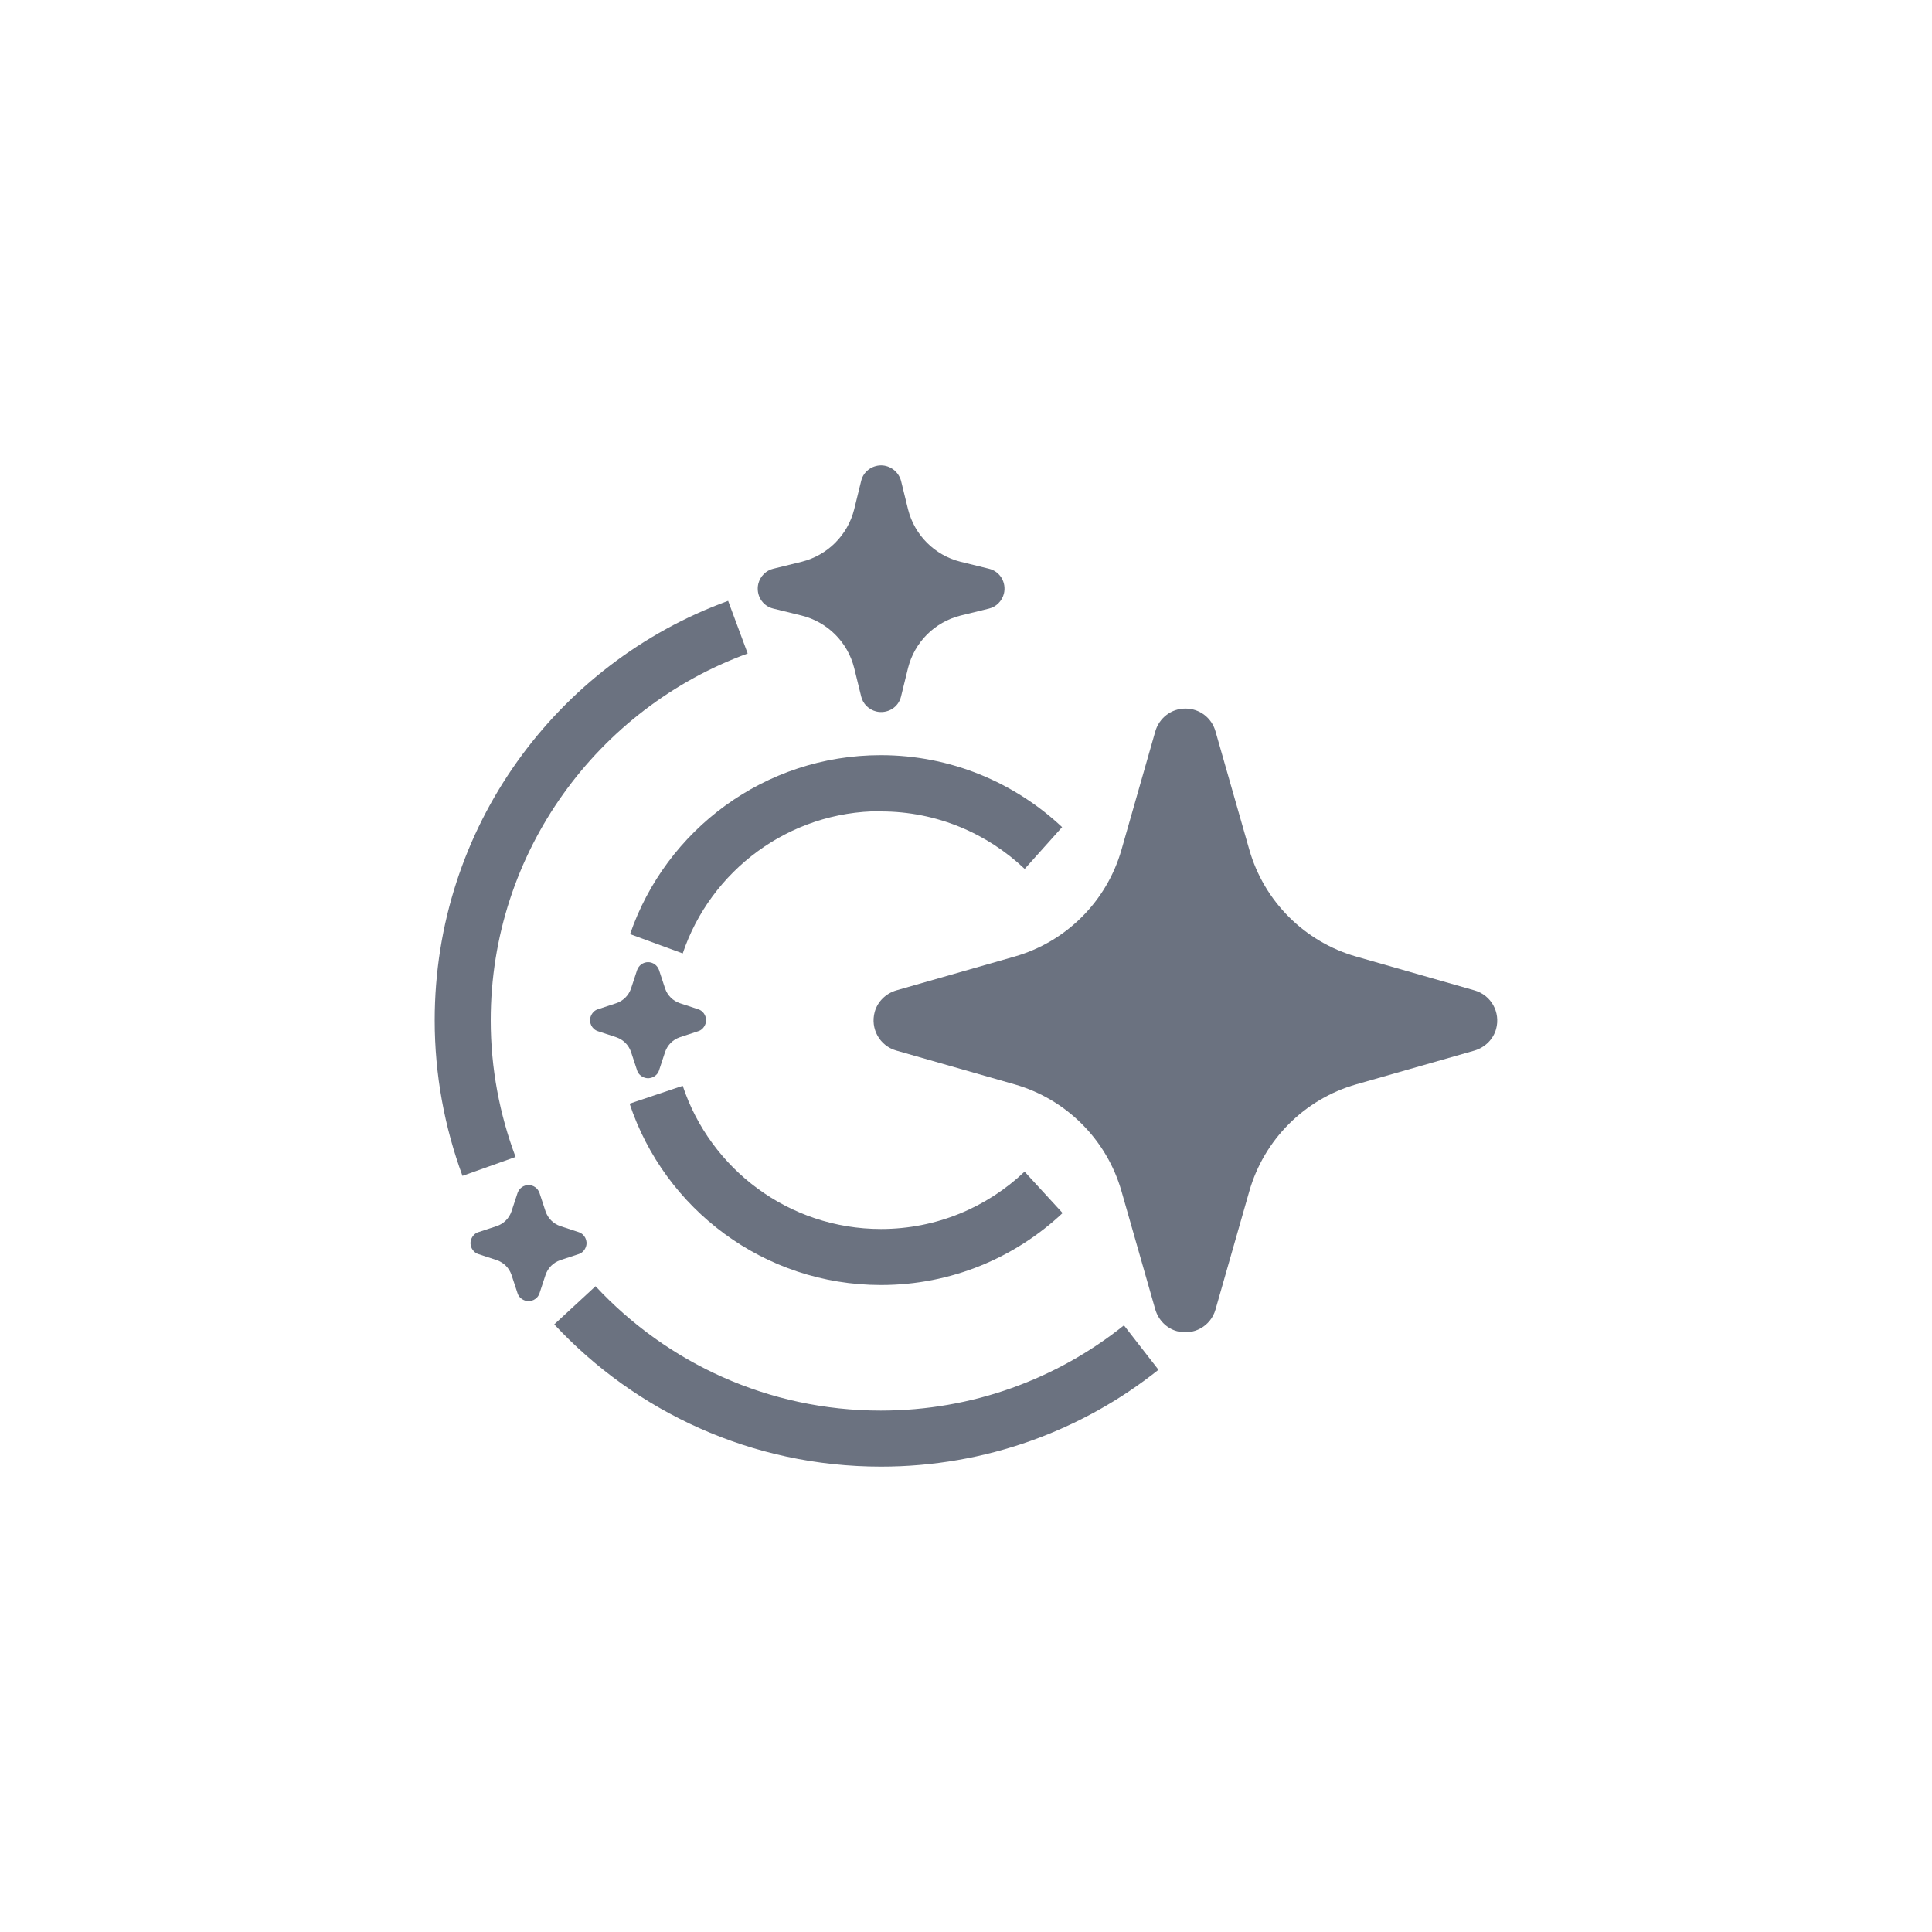
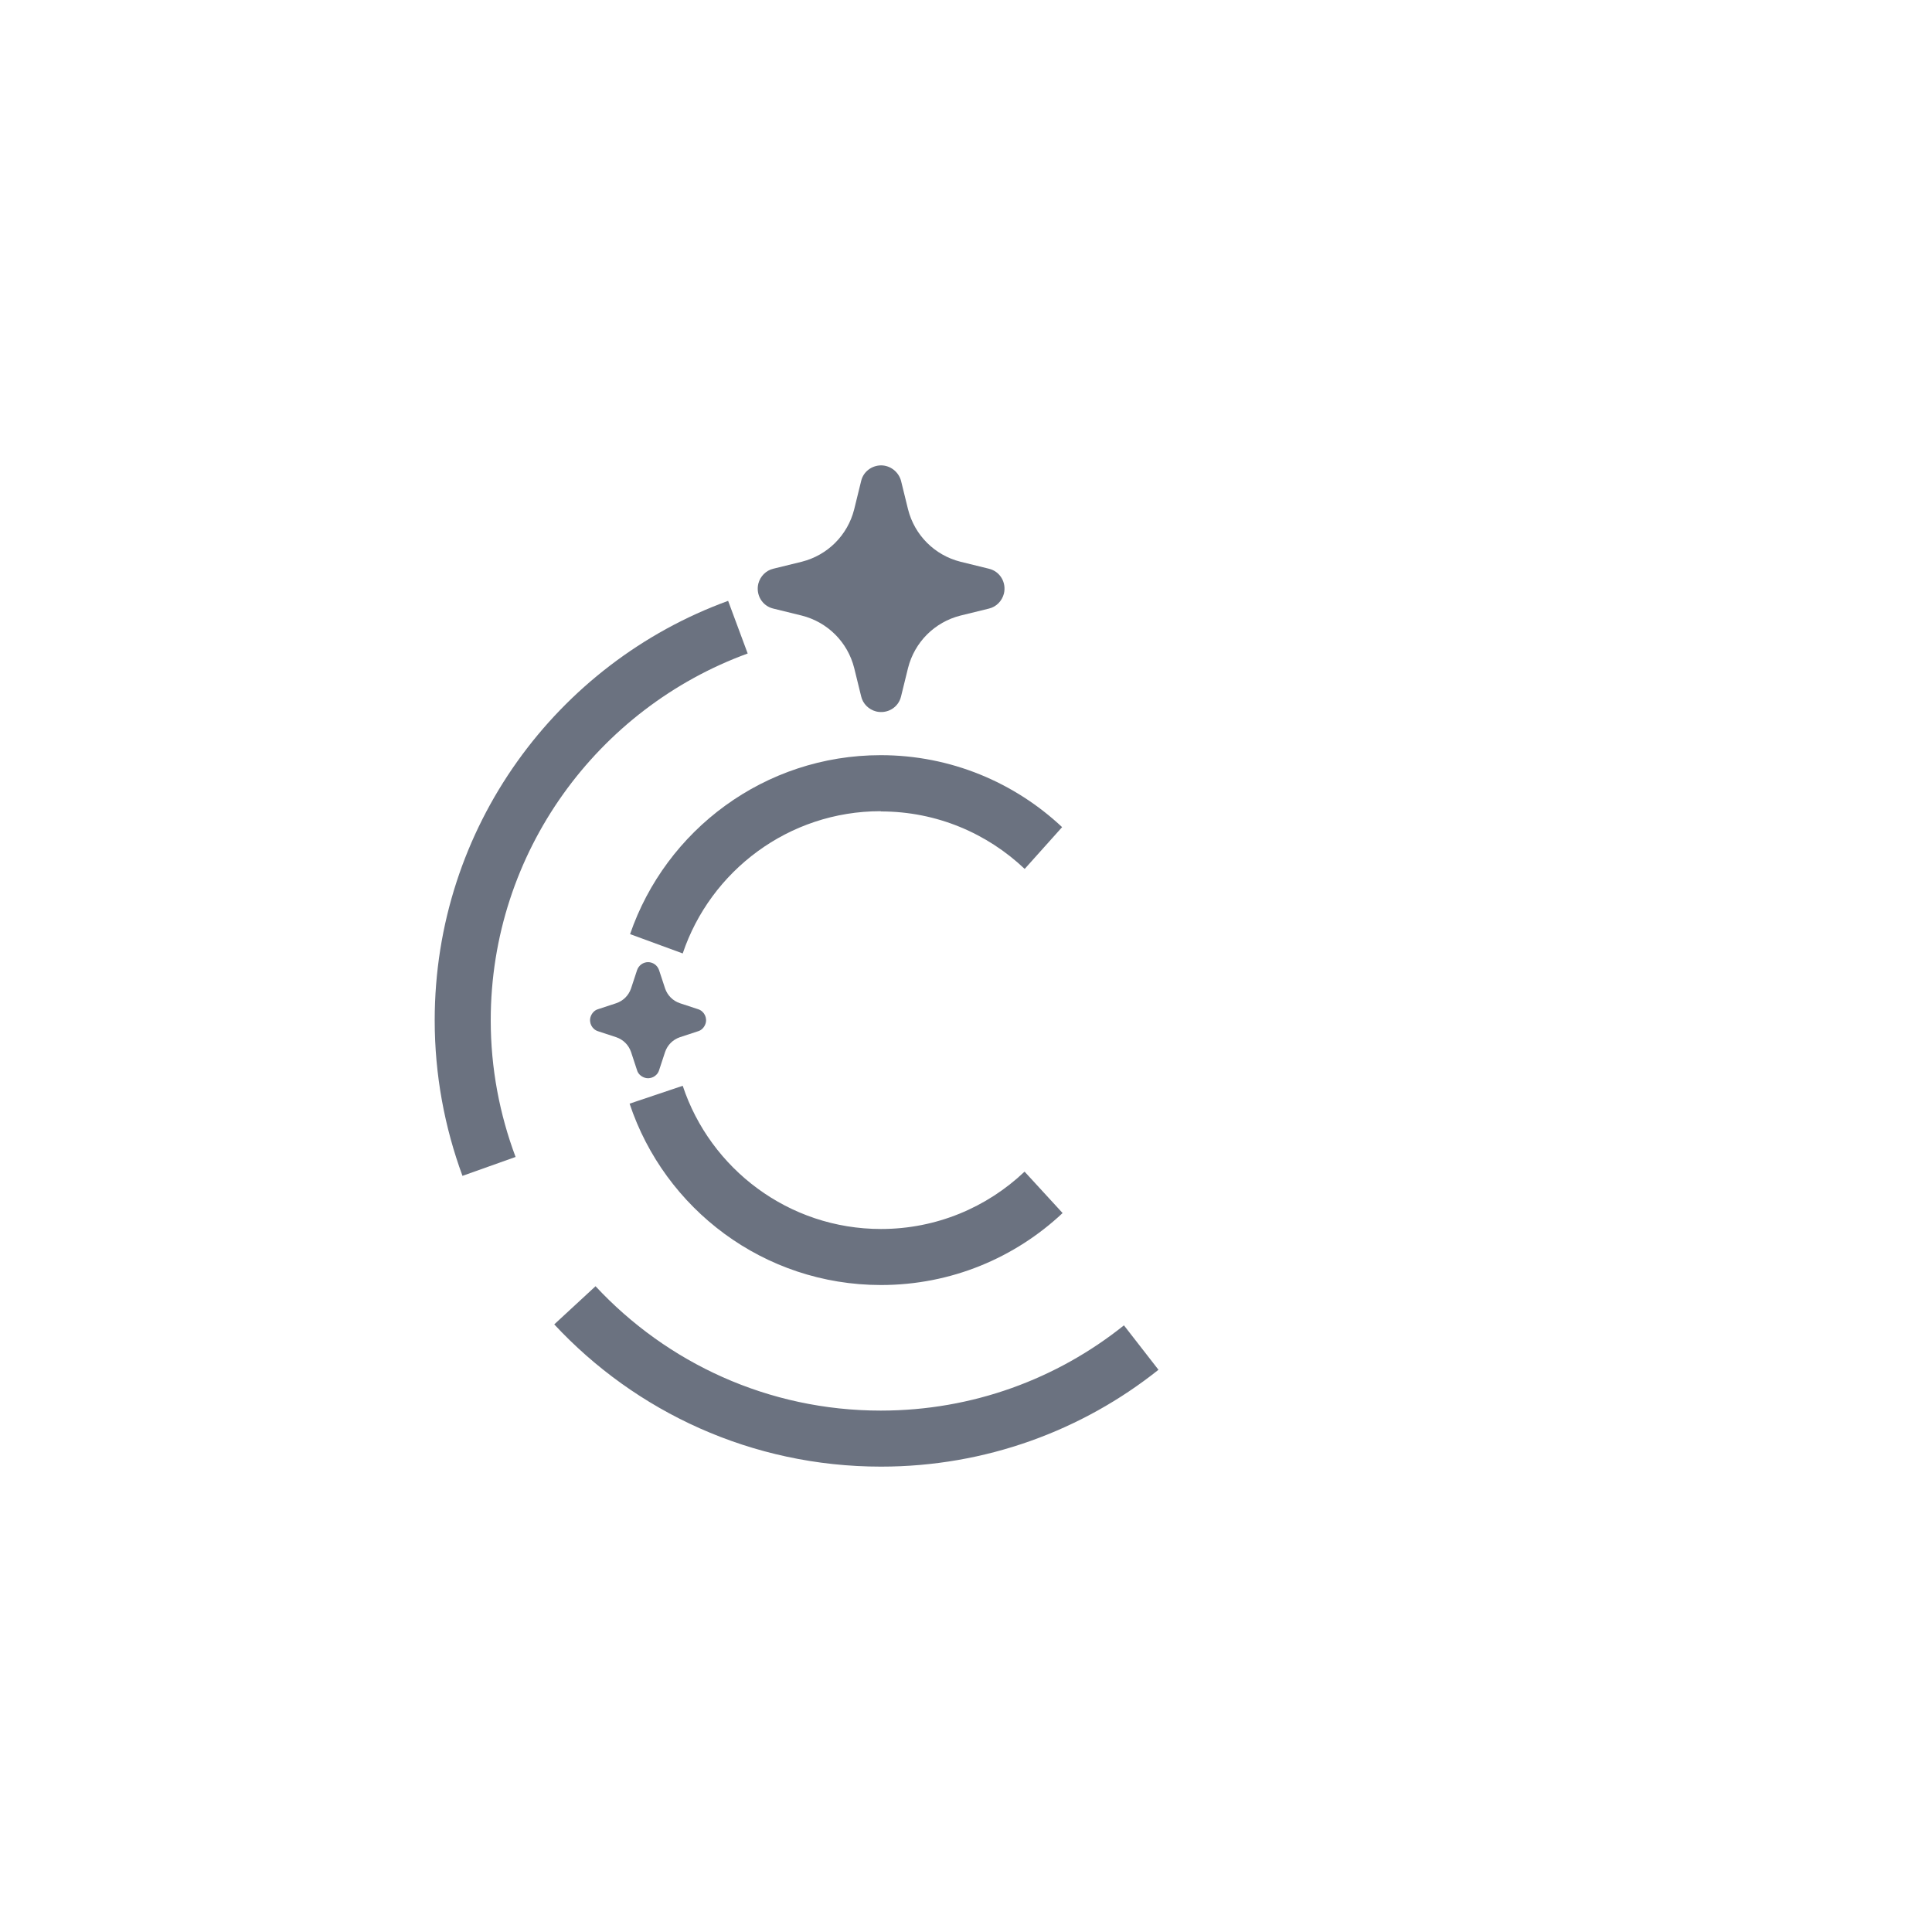
<svg xmlns="http://www.w3.org/2000/svg" data-name="Layer 1" id="Layer_1" viewBox="0 0 80 80">
  <defs>
    <style>
      .cls-1 {
        fill-rule: evenodd;
      }

      .cls-1, .cls-2 {
        fill: #6b7280;
      }
    </style>
  </defs>
-   <path class="cls-1" d="M49.09,29.34c.58,0,1.08.38,1.24.94l1.4,4.9c.61,2.14,2.29,3.82,4.43,4.43l4.9,1.4c.69.2,1.08.91.89,1.6-.12.43-.46.76-.89.89l-4.9,1.4c-2.14.61-3.82,2.29-4.43,4.43l-1.4,4.9c-.2.69-.91,1.08-1.6.89-.43-.12-.76-.46-.89-.89l-1.4-4.9c-.61-2.14-2.29-3.82-4.43-4.43l-4.9-1.4c-.69-.2-1.08-.91-.89-1.6.12-.43.46-.76.89-.89l4.9-1.4c2.14-.61,3.82-2.29,4.43-4.43l1.4-4.9c.16-.55.66-.94,1.24-.94Z" />
  <path class="cls-1" d="M36.48,19.27c.39,0,.73.27.83.64l.29,1.18c.27,1.07,1.1,1.9,2.17,2.17l1.18.29c.46.11.73.57.62,1.03-.08.31-.32.55-.62.62l-1.18.29c-1.07.27-1.9,1.1-2.17,2.17l-.29,1.18c-.11.46-.57.73-1.03.62-.31-.08-.55-.32-.62-.62l-.29-1.18c-.27-1.07-1.1-1.9-2.17-2.17l-1.18-.29c-.46-.11-.73-.57-.62-1.03.08-.31.32-.55.62-.62l1.18-.29c1.07-.27,1.9-1.1,2.17-2.17l.29-1.18c.09-.38.44-.64.83-.64Z" />
  <path class="cls-1" d="M26.83,39.84c.21,0,.39.13.46.33l.25.76c.1.29.32.51.61.61l.76.25c.25.08.39.36.3.61-.05.14-.16.26-.3.3l-.76.25c-.29.1-.51.32-.61.61l-.25.76c-.08.25-.36.39-.61.3-.14-.05-.26-.16-.3-.3l-.25-.76c-.1-.29-.32-.51-.61-.61l-.76-.25c-.25-.08-.39-.36-.3-.61.05-.14.16-.26.3-.3l.76-.25c.29-.1.51-.32.61-.61l.25-.76c.07-.2.25-.33.46-.33Z" />
-   <path class="cls-1" d="M21.88,49.07c.21,0,.39.13.46.33l.25.76c.1.29.32.51.61.61l.76.25c.25.08.39.36.3.61-.05.14-.16.26-.3.3l-.76.25c-.29.1-.51.32-.61.61l-.25.76c-.08.25-.36.39-.61.3-.14-.05-.26-.16-.3-.3l-.25-.76c-.1-.29-.32-.51-.61-.61l-.76-.25c-.25-.08-.39-.36-.3-.61.05-.14.16-.26.3-.3l.76-.25c.29-.1.51-.32.61-.61l.25-.76c.07-.2.25-.33.46-.33Z" />
  <g>
    <path class="cls-2" d="M21.35,47.91c-.66-1.76-1.03-3.67-1.03-5.66,0-6.97,4.44-12.93,10.64-15.19l-.81-2.18c-7.09,2.58-12.15,9.38-12.15,17.37,0,2.26.41,4.43,1.15,6.44l2.19-.78Z" />
    <path class="cls-2" d="M46.54,54.88c-2.76,2.21-6.26,3.53-10.07,3.53-4.66,0-8.86-1.98-11.81-5.15l-1.71,1.58c3.37,3.62,8.18,5.89,13.53,5.89,4.34,0,8.34-1.5,11.49-4.01l-1.43-1.84Z" />
  </g>
  <g>
    <path class="cls-2" d="M36.48,33.6c2.31,0,4.4.91,5.95,2.38l1.55-1.73c-1.96-1.84-4.6-2.98-7.51-2.98-4.81,0-8.9,3.1-10.38,7.41l2.18.8c1.15-3.42,4.39-5.89,8.19-5.89Z" />
    <path class="cls-2" d="M42.42,48.52c-1.55,1.47-3.64,2.37-5.94,2.37-3.82,0-7.07-2.49-8.21-5.93l-2.2.74c1.45,4.36,5.56,7.51,10.41,7.51,2.91,0,5.55-1.13,7.52-2.98l-1.57-1.71Z" />
  </g>
</svg>